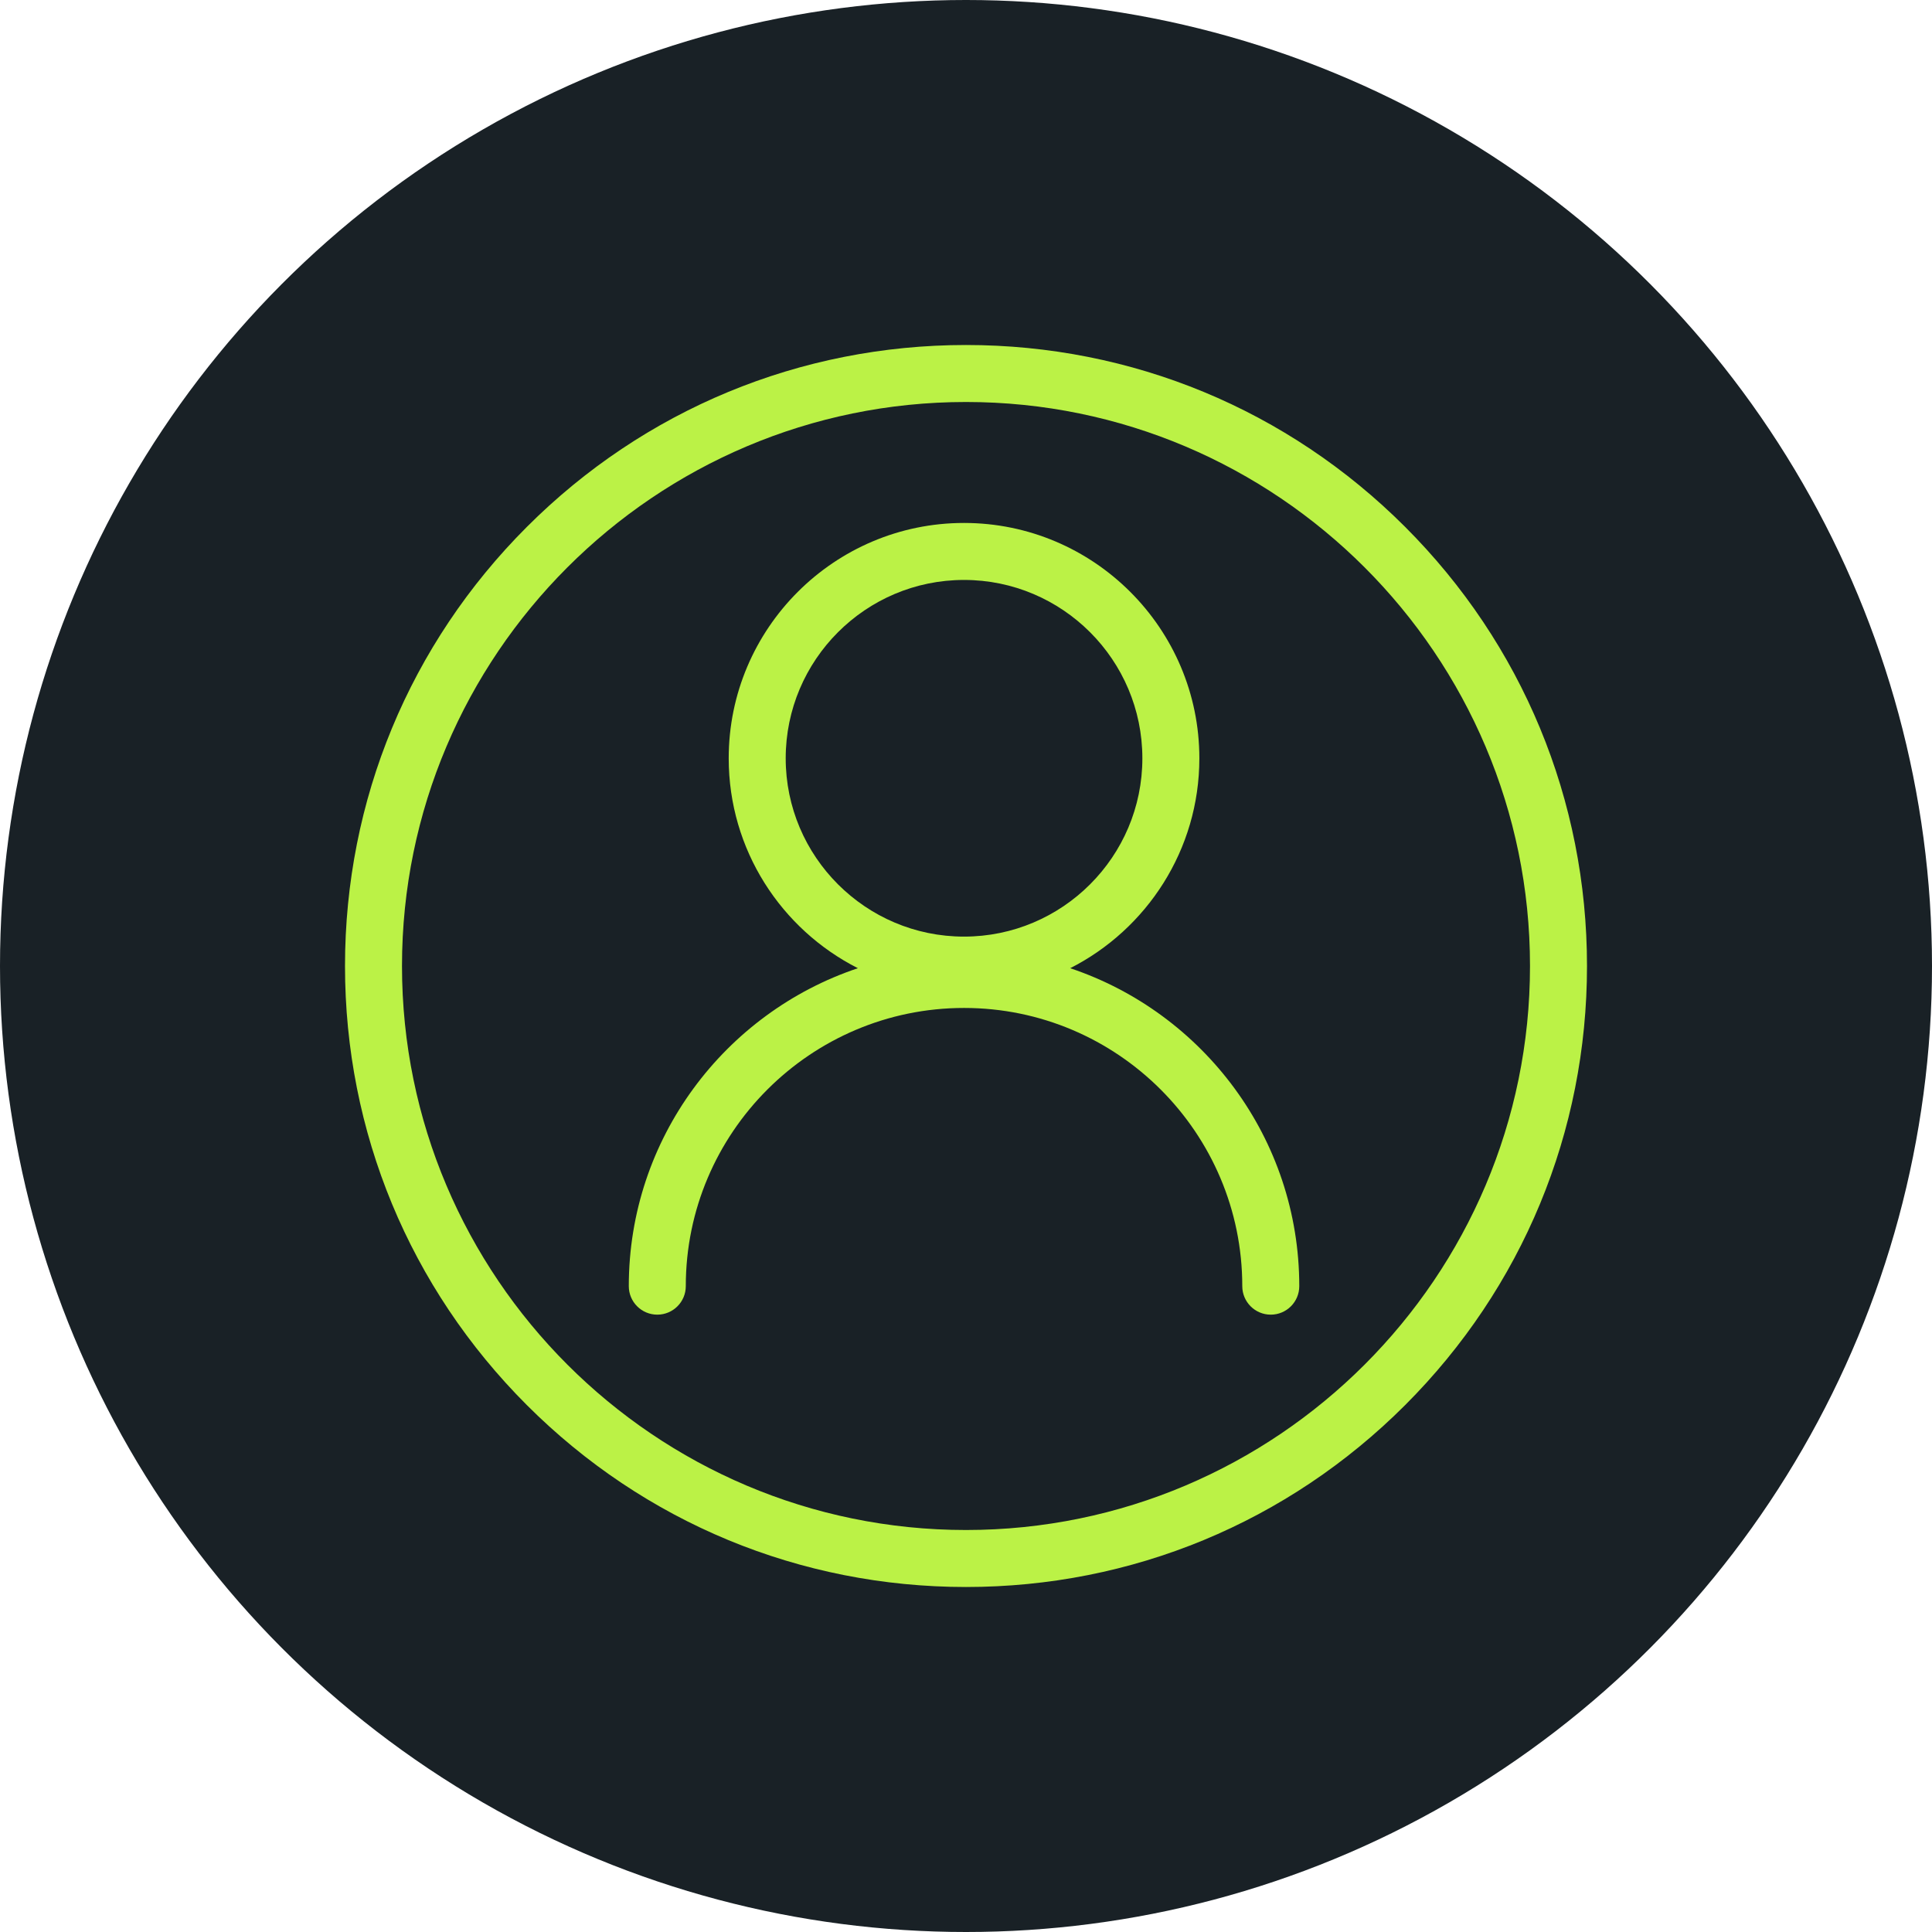
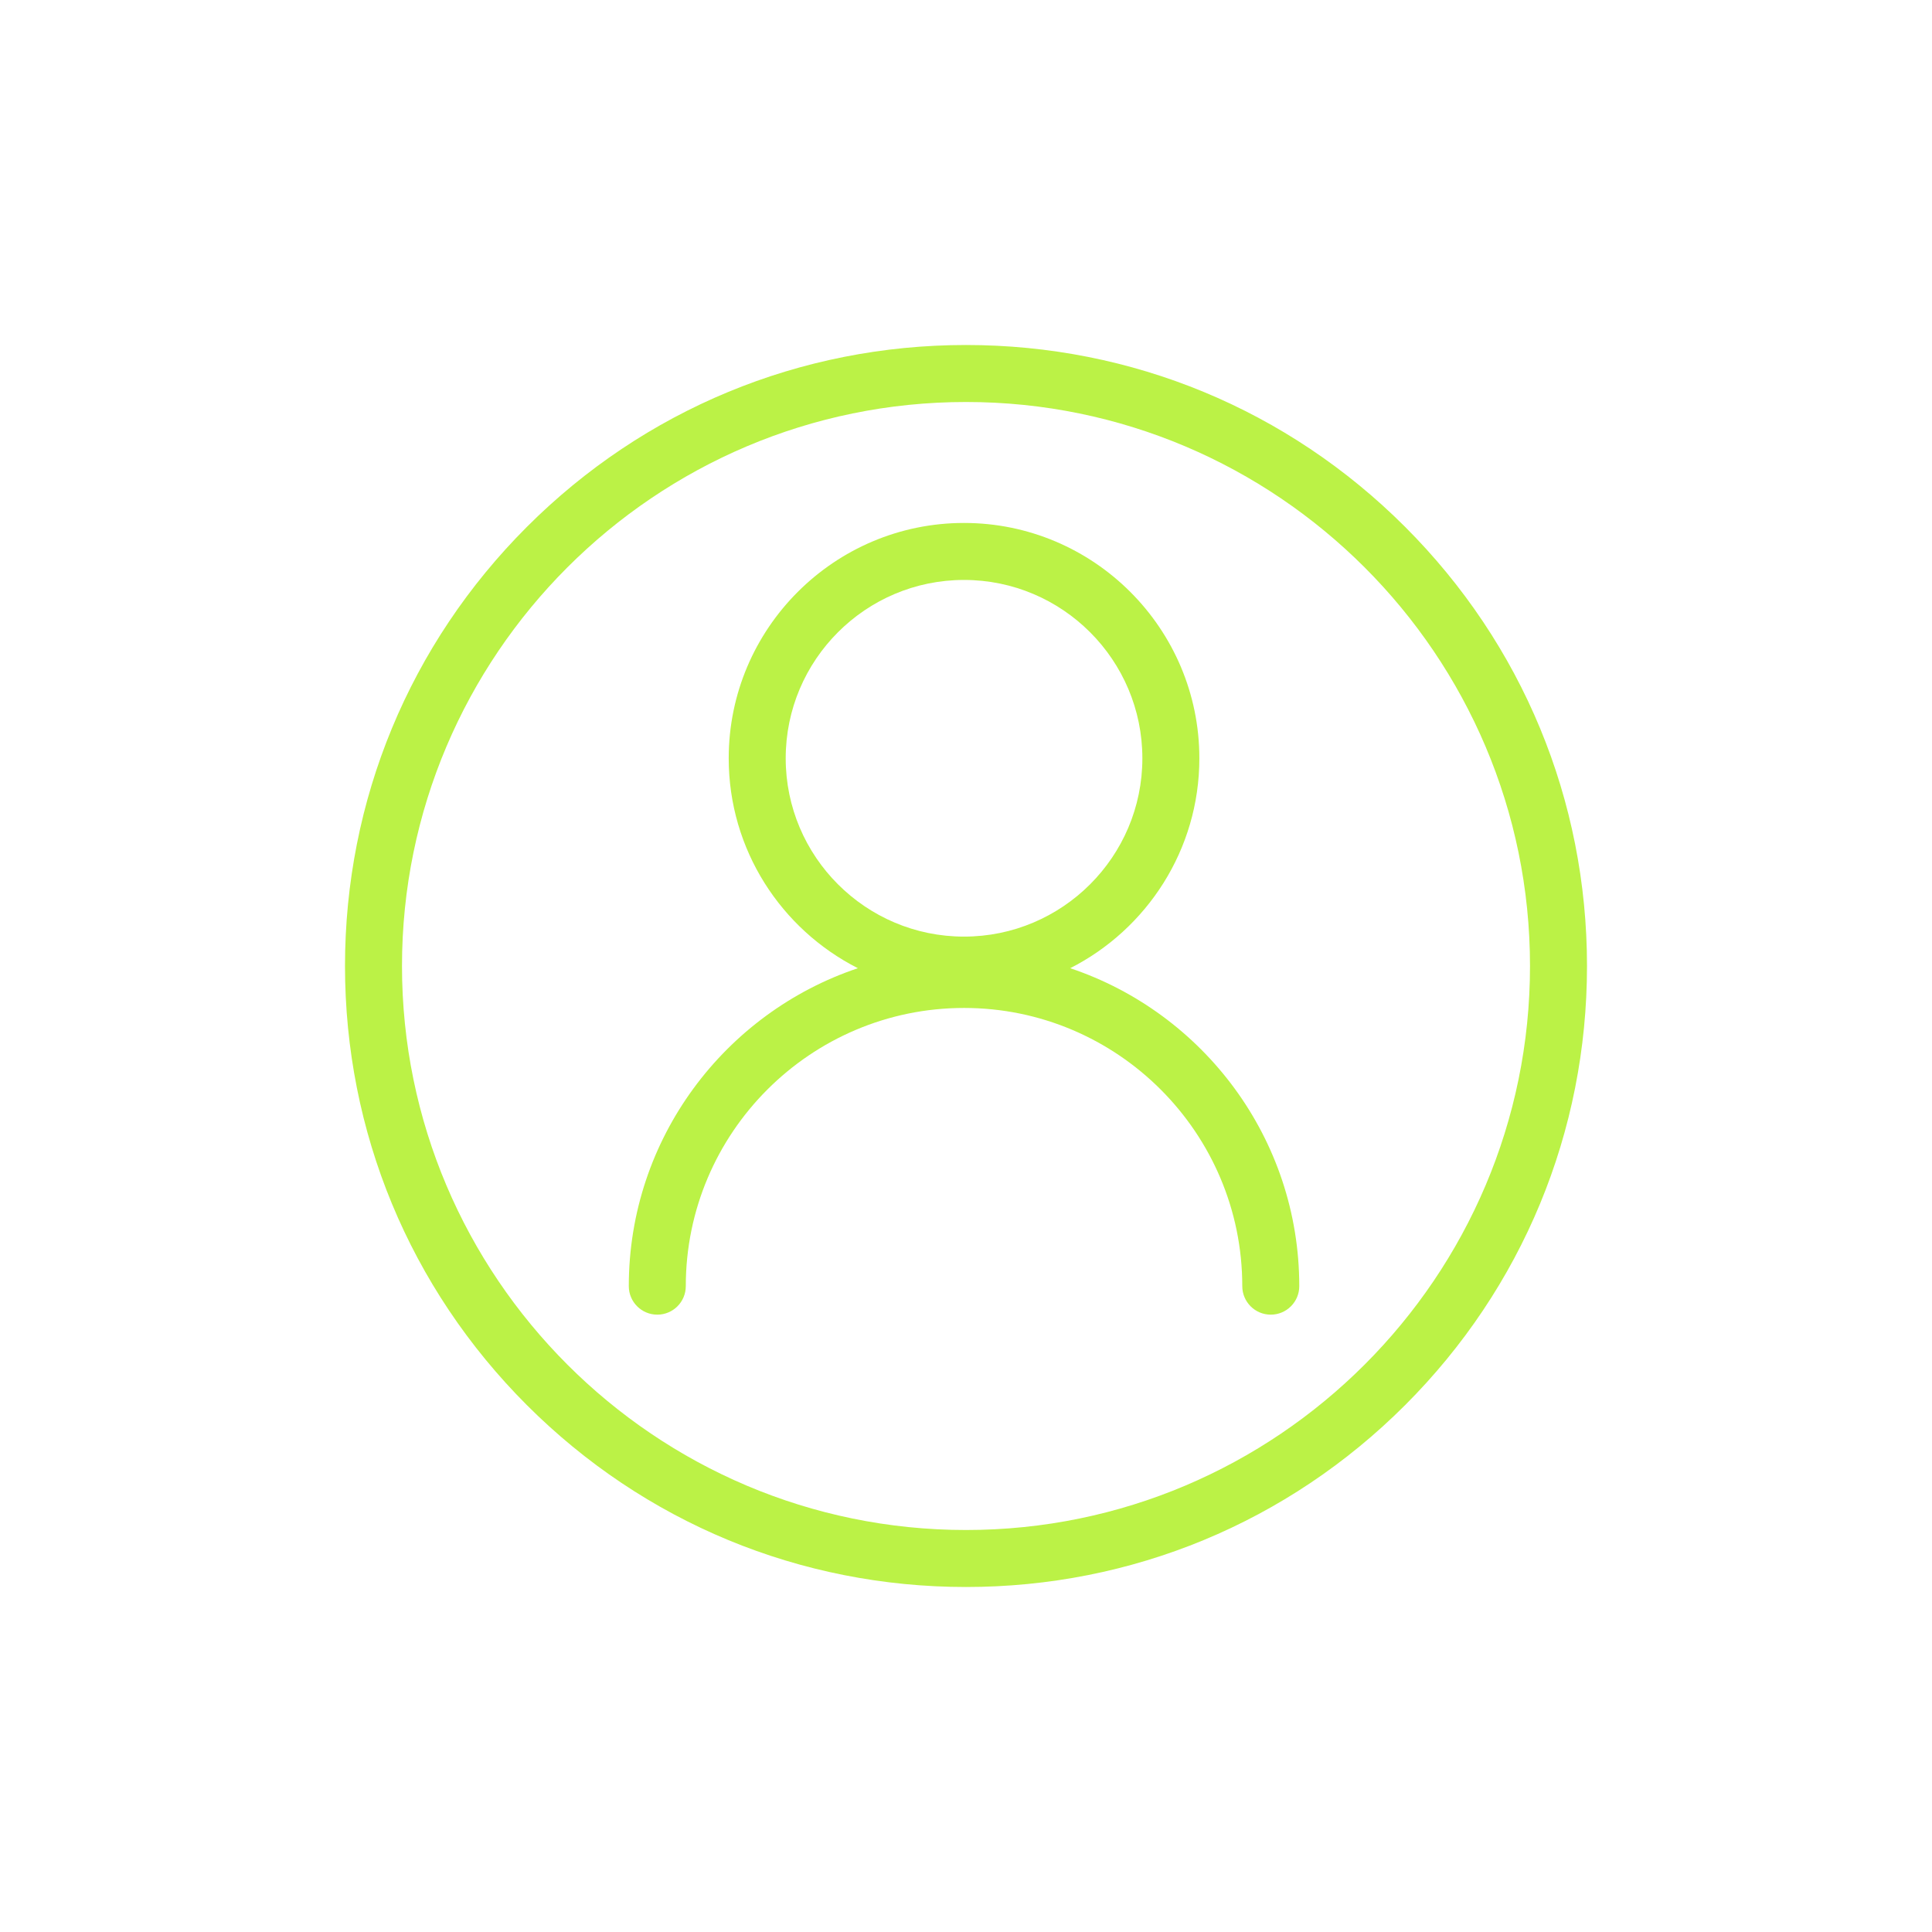
<svg xmlns="http://www.w3.org/2000/svg" width="28" height="28" viewBox="0 0 28 28" fill="none">
-   <circle cx="14" cy="14" r="14" fill="#192126">
- </circle>
  <path d="M13.971 7.579C15.852 7.579 17.382 9.109 17.382 10.99C17.382 12.317 16.619 13.469 15.51 14.032C17.437 14.677 18.83 16.499 18.83 18.64C18.83 18.868 18.645 19.053 18.417 19.053C18.189 19.053 18.004 18.868 18.004 18.64C18.004 16.417 16.195 14.608 13.972 14.608C11.748 14.608 9.939 16.417 9.939 18.64C9.939 18.868 9.754 19.053 9.526 19.053C9.298 19.053 9.113 18.868 9.113 18.64C9.113 16.499 10.506 14.677 12.433 14.032C11.323 13.469 10.561 12.317 10.561 10.99C10.561 9.109 12.091 7.579 13.971 7.579ZM16.556 10.99C16.556 12.415 15.397 13.574 13.971 13.574C12.546 13.574 11.387 12.415 11.387 10.99C11.387 9.564 12.546 8.405 13.971 8.405C15.397 8.405 16.556 9.564 16.556 10.99Z" fill-rule="evenodd" fill="#BBF246">
</path>
  <path d="M7.636 7.636C9.336 5.936 11.596 5 14 5C16.404 5 18.664 5.936 20.364 7.636C22.064 9.336 23 11.596 23 14C23 16.404 22.064 18.664 20.364 20.364C18.664 22.064 16.404 23 14 23C11.596 23 9.336 22.064 7.636 20.364C5.936 18.664 5 16.404 5 14C5 11.596 5.936 9.336 7.636 7.636ZM14 5.826C18.507 5.826 22.174 9.493 22.174 14C22.174 18.507 18.507 22.174 14 22.174C9.493 22.174 5.826 18.507 5.826 14C5.826 9.493 9.493 5.826 14 5.826Z" fill-rule="evenodd" fill="#BBF246">
</path>
</svg>